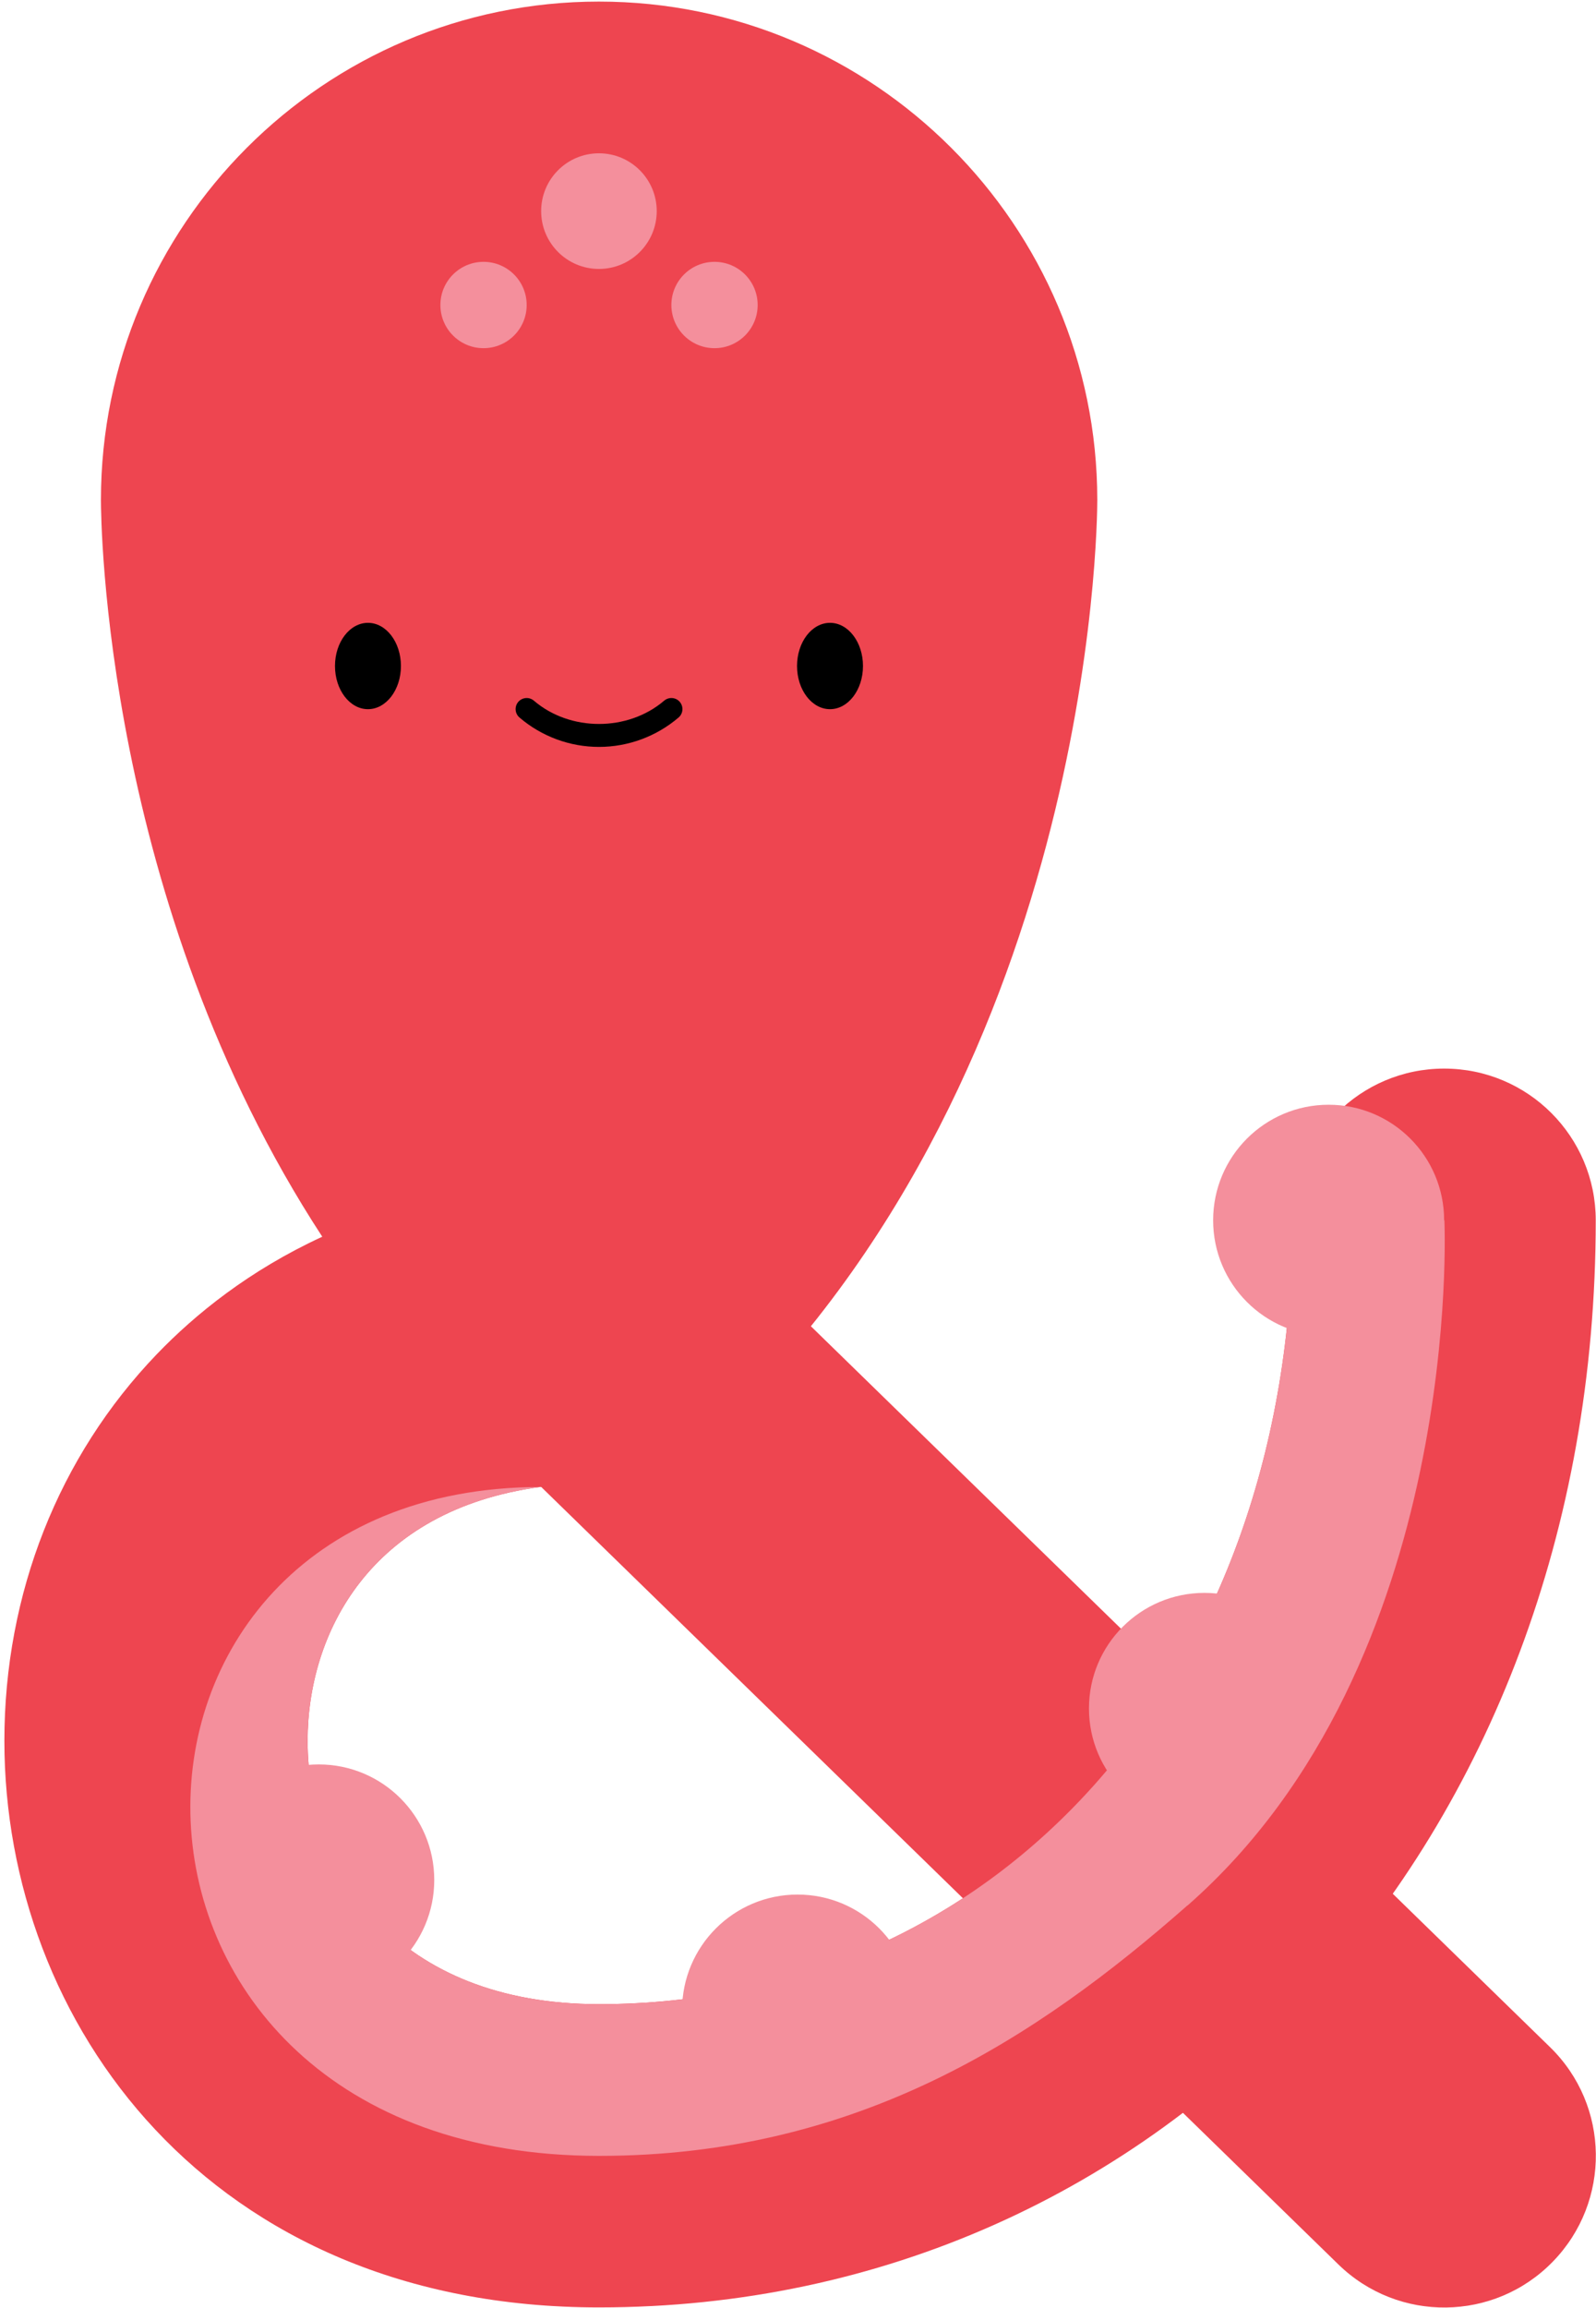
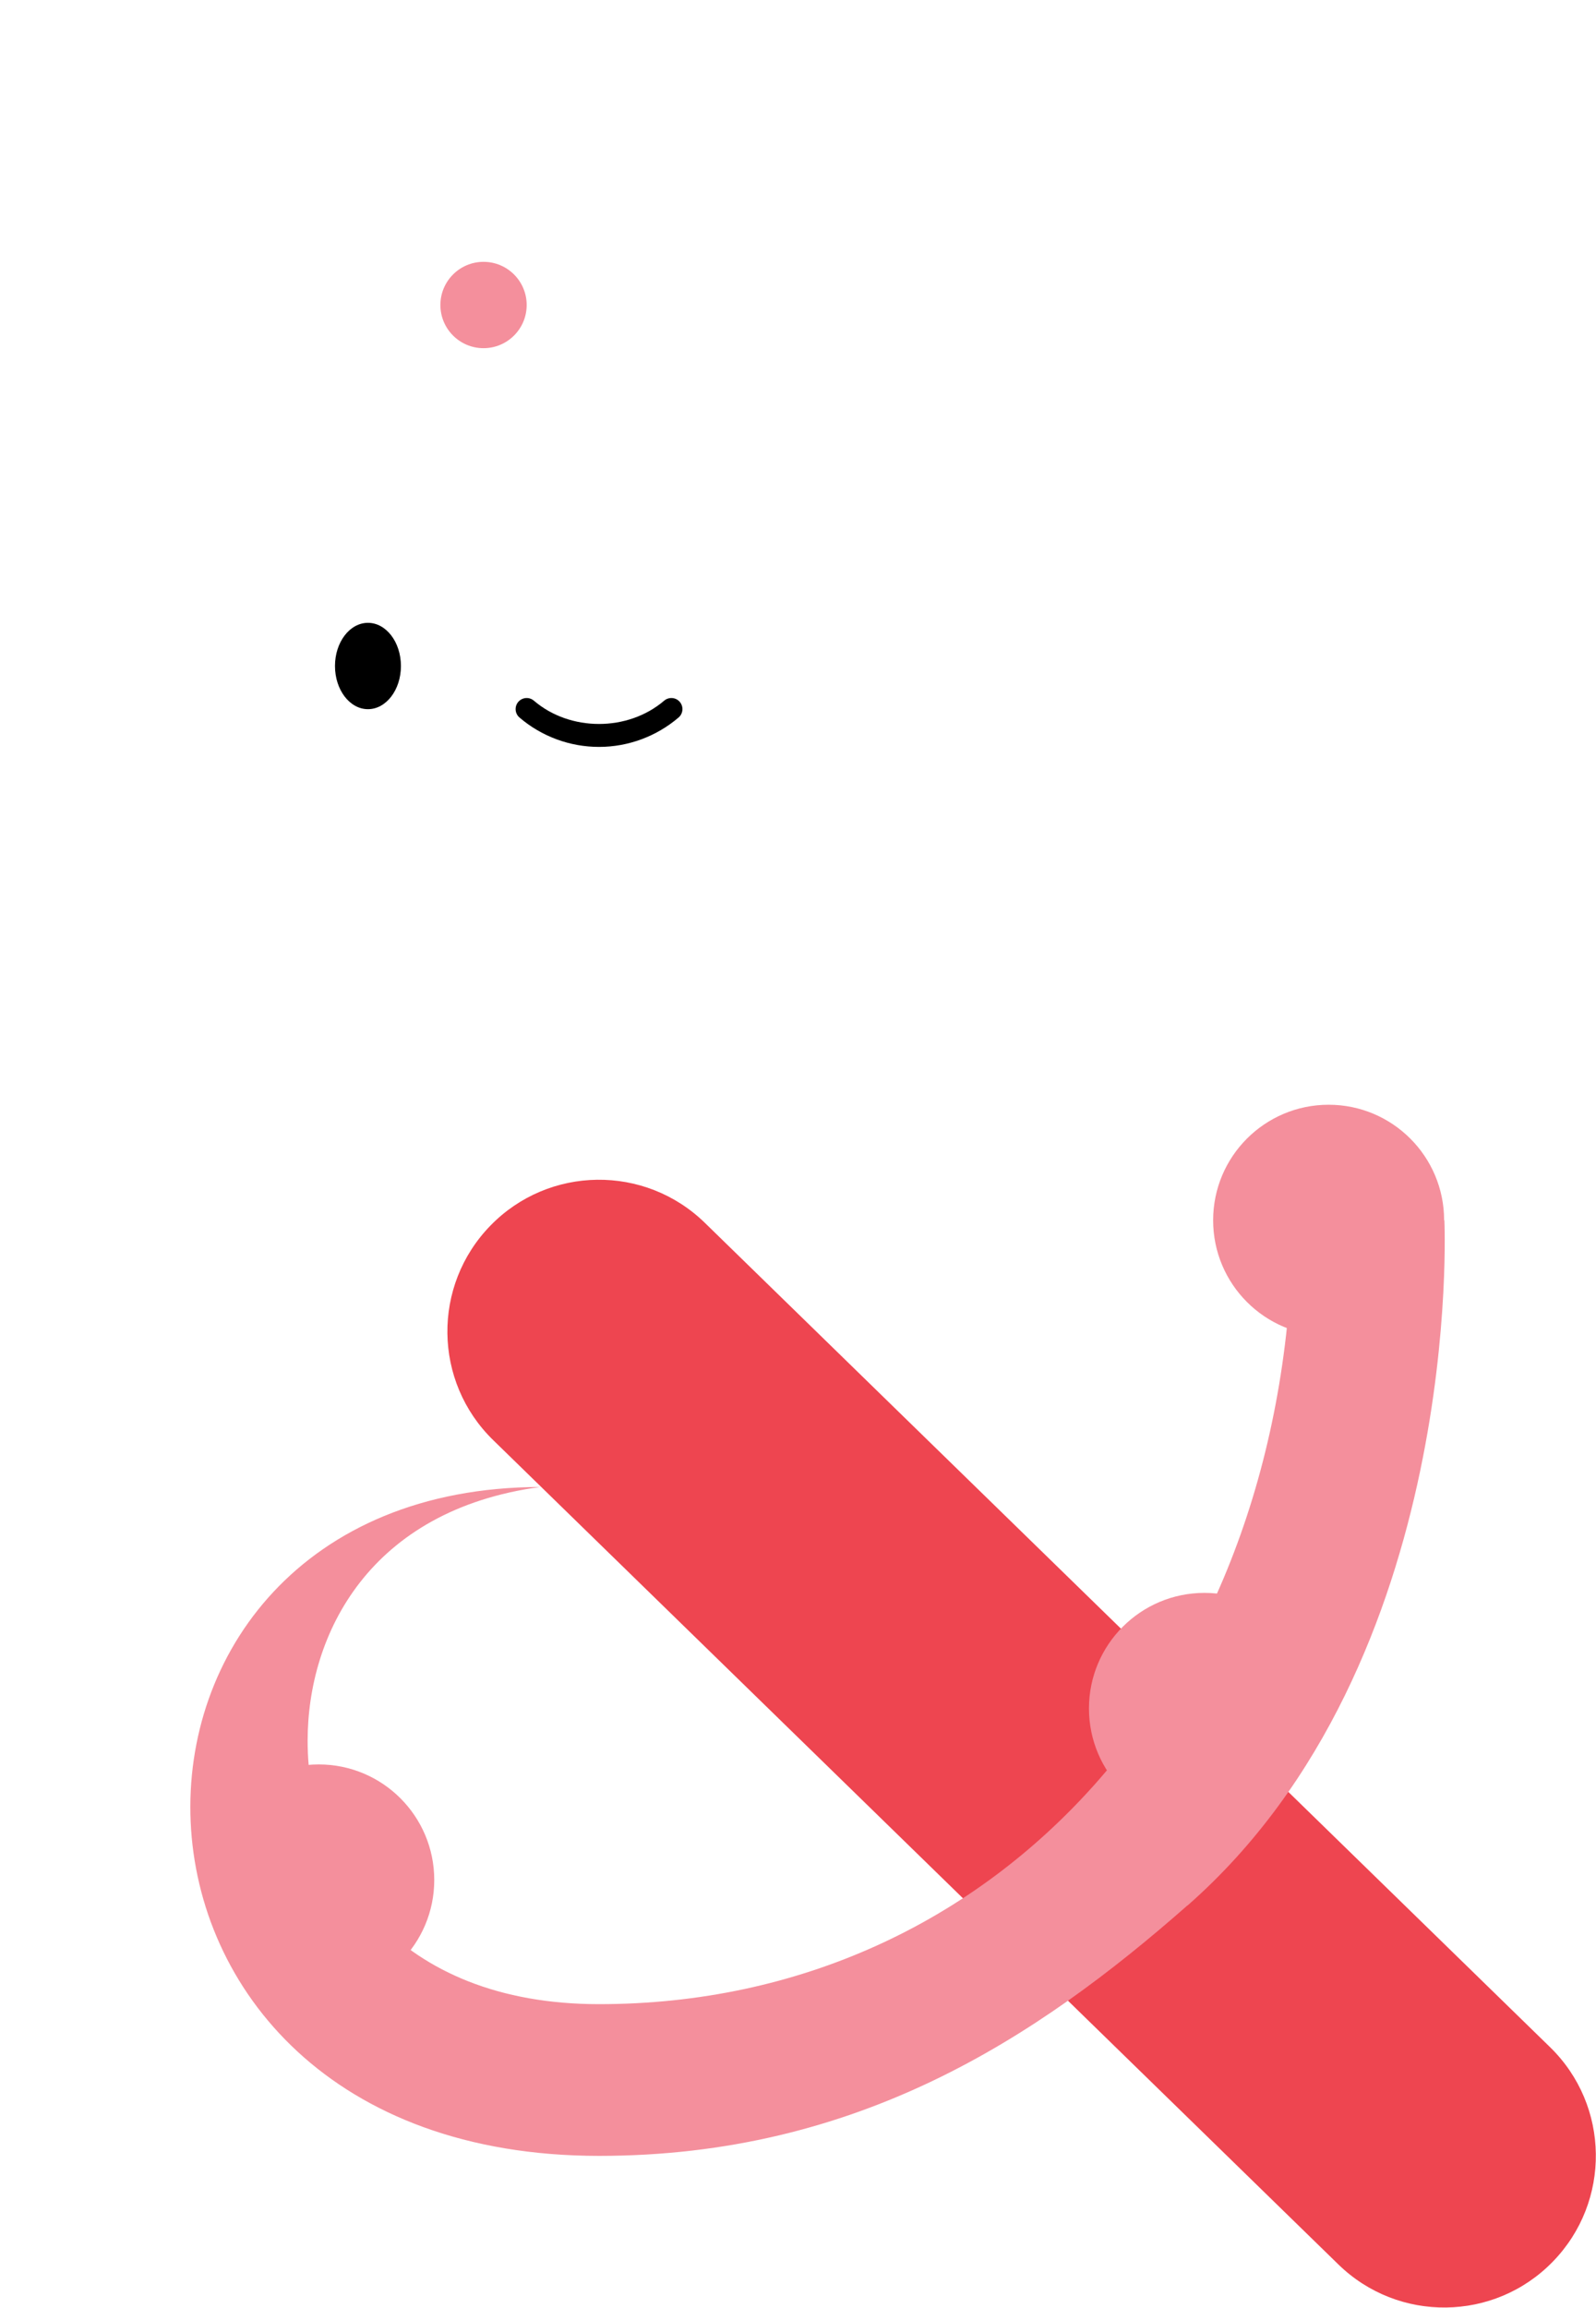
<svg xmlns="http://www.w3.org/2000/svg" width="182" height="263" viewBox="0 0 182 263" fill="none">
  <g clip-path="url(#clip0_2734_461)">
-     <path d="M164.68 121.78C155.14 121.78 147.39 129.53 147.39 139.07V139.12C147.36 190.84 114.12 228.4 68.3 228.4C45.35 228.4 35.08 213.3 35.08 198.39C35.08 186.17 42.17 172.09 61.61 169.46H61.71C63.75 169.18 65.93 169.03 68.25 169.03H68.78C69.06 169 69.34 169 69.64 168.98C73.45 168.68 77.16 167.14 80.12 164.36C124.6 123.49 125.13 59.68 125.13 56.98C125.12 25.65 99.63 0.18 68.3 0.18C36.97 0.18 11.51 25.65 11.51 56.98C11.51 59.2 11.84 102.8 36.75 140.94C28.42 144.78 22.26 149.78 17.89 154.32C6.68 165.98 0.5 181.63 0.5 198.39C0.5 230.47 23.8 262.96 68.3 262.96C133.1 262.96 181.97 209.7 181.97 139.07C181.97 129.53 174.25 121.78 164.68 121.78Z" fill="#EE4550" />
    <path d="M56.24 164.12L152.62 258.06C159.46 264.73 170.41 264.59 177.07 257.75C183.74 250.91 183.6 239.96 176.76 233.3L80.38 139.36C73.54 132.69 62.59 132.83 55.93 139.67C49.26 146.51 49.4 157.46 56.24 164.12Z" fill="#EE4550" />
    <path d="M41.96 80.82C44.036 80.82 45.72 78.617 45.72 75.9C45.72 73.182 44.036 70.98 41.96 70.98C39.883 70.98 38.2 73.182 38.2 75.9C38.2 78.617 39.883 80.82 41.96 80.82Z" fill="black" />
-     <path d="M94.65 80.82C96.727 80.82 98.41 78.617 98.41 75.9C98.41 73.182 96.727 70.98 94.65 70.98C92.573 70.98 90.89 73.182 90.89 75.9C90.89 78.617 92.573 80.82 94.65 80.82Z" fill="black" />
-     <path d="M68.3 30.65C71.939 30.65 74.89 27.699 74.89 24.06C74.89 20.42 71.939 17.47 68.3 17.47C64.66 17.47 61.71 20.42 61.71 24.06C61.71 27.699 64.66 30.65 68.3 30.65Z" fill="#F48F9C" />
    <path d="M55.14 39.68C57.857 39.68 60.06 37.477 60.06 34.76C60.06 32.043 57.857 29.84 55.14 29.84C52.423 29.84 50.22 32.043 50.22 34.76C50.22 37.477 52.423 39.68 55.14 39.68Z" fill="#F48F9C" />
-     <path d="M81.48 39.68C84.197 39.68 86.4 37.477 86.4 34.76C86.4 32.043 84.197 29.84 81.48 29.84C78.763 29.84 76.56 32.043 76.56 34.76C76.56 37.477 78.763 39.68 81.48 39.68Z" fill="#F48F9C" />
    <path d="M151.51 152.24C158.784 152.24 164.68 146.343 164.68 139.07C164.68 131.796 158.784 125.9 151.51 125.9C144.236 125.9 138.34 131.796 138.34 139.07C138.34 146.343 144.236 152.24 151.51 152.24Z" fill="#F48F9C" />
    <path d="M135.42 217.14C118.18 232.31 97.73 245.69 68.32 245.69C7.36 245.69 7.31 169.58 61.61 169.46C42.17 172.09 35.08 186.17 35.08 198.39C35.08 213.31 45.35 228.4 68.3 228.4C114.12 228.4 147.36 190.84 147.39 139.12C147.39 139.09 147.42 139.09 147.42 139.07H164.71C164.71 139.07 167.08 189.35 135.43 217.15L135.42 217.14Z" fill="#F48F9C" />
    <path d="M137.35 207.87C144.624 207.87 150.52 201.973 150.52 194.7C150.52 187.426 144.624 181.53 137.35 181.53C130.076 181.53 124.18 187.426 124.18 194.7C124.18 201.973 130.076 207.87 137.35 207.87Z" fill="#F48F9C" />
-     <path d="M90.95 242.25C98.224 242.25 104.12 236.353 104.12 229.08C104.12 221.806 98.224 215.91 90.95 215.91C83.676 215.91 77.78 221.806 77.78 229.08C77.78 236.353 83.676 242.25 90.95 242.25Z" fill="#F48F9C" />
    <path d="M36.35 227.42C43.623 227.42 49.52 221.523 49.52 214.25C49.52 206.976 43.623 201.08 36.35 201.08C29.076 201.08 23.18 206.976 23.18 214.25C23.18 221.523 29.076 227.42 36.35 227.42Z" fill="#F48F9C" />
    <path d="M68.31 85.12C64.98 85.12 61.76 83.93 59.24 81.77C58.71 81.32 58.65 80.52 59.1 79.99C59.56 79.46 60.35 79.4 60.88 79.85C65.01 83.39 71.6 83.39 75.74 79.85C76.27 79.4 77.07 79.46 77.52 79.99C77.97 80.52 77.91 81.32 77.38 81.77C74.85 83.93 71.63 85.12 68.31 85.12Z" fill="black" />
  </g>
  <defs>
    <clipPath id="clip0_2734_461">
      <rect width="181.48" height="262.79" fill="white" transform="translate(0.5 0.18)" />
    </clipPath>
  </defs>
</svg>